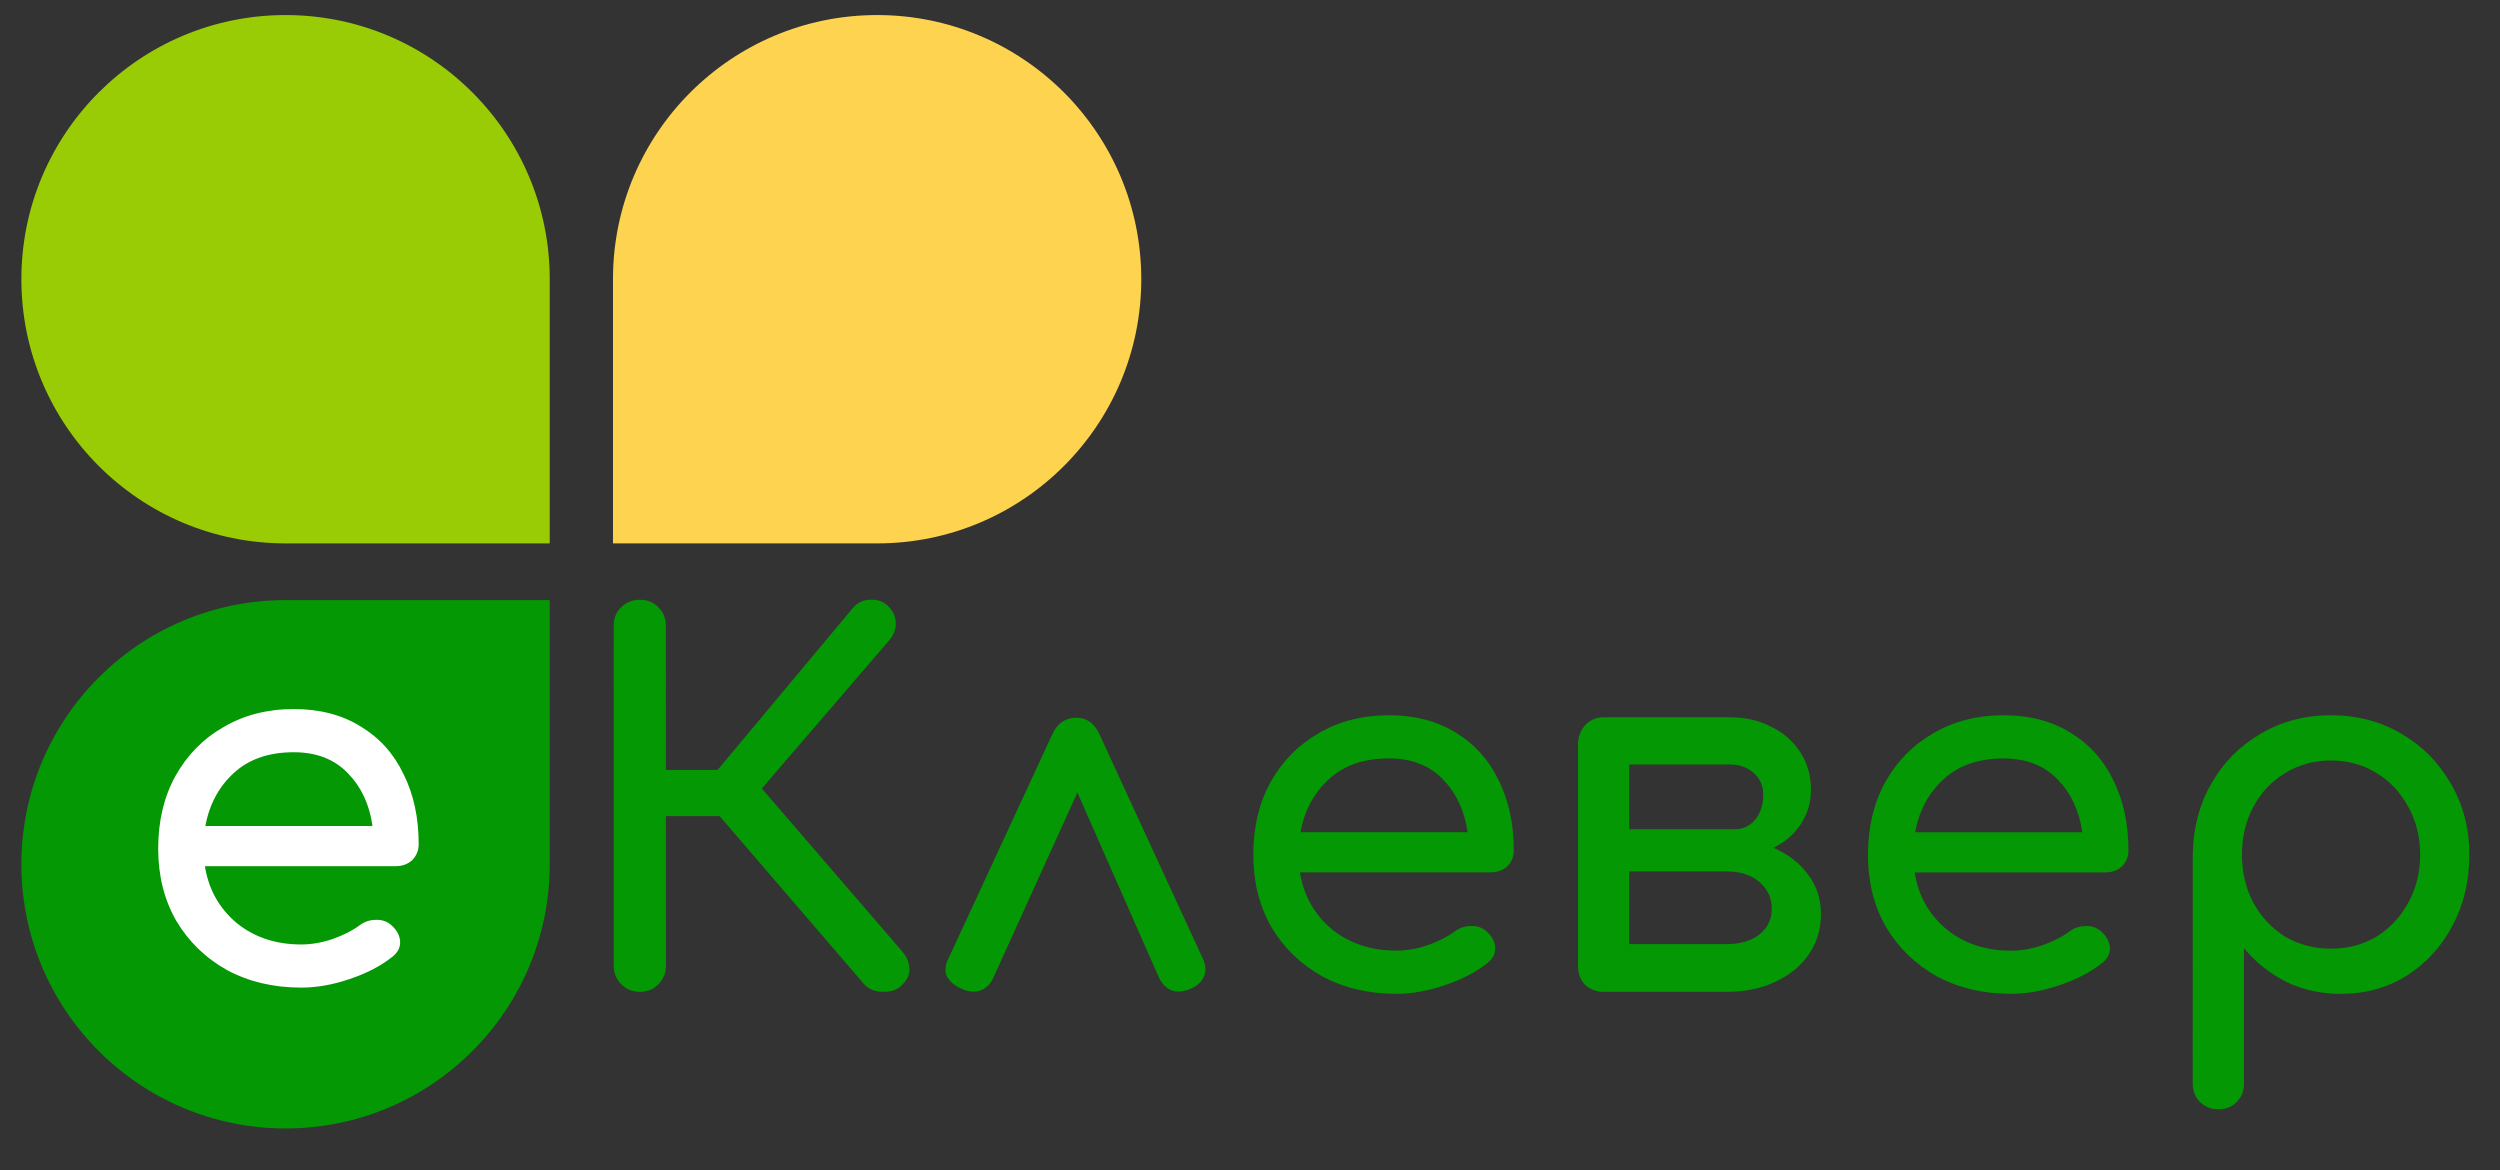
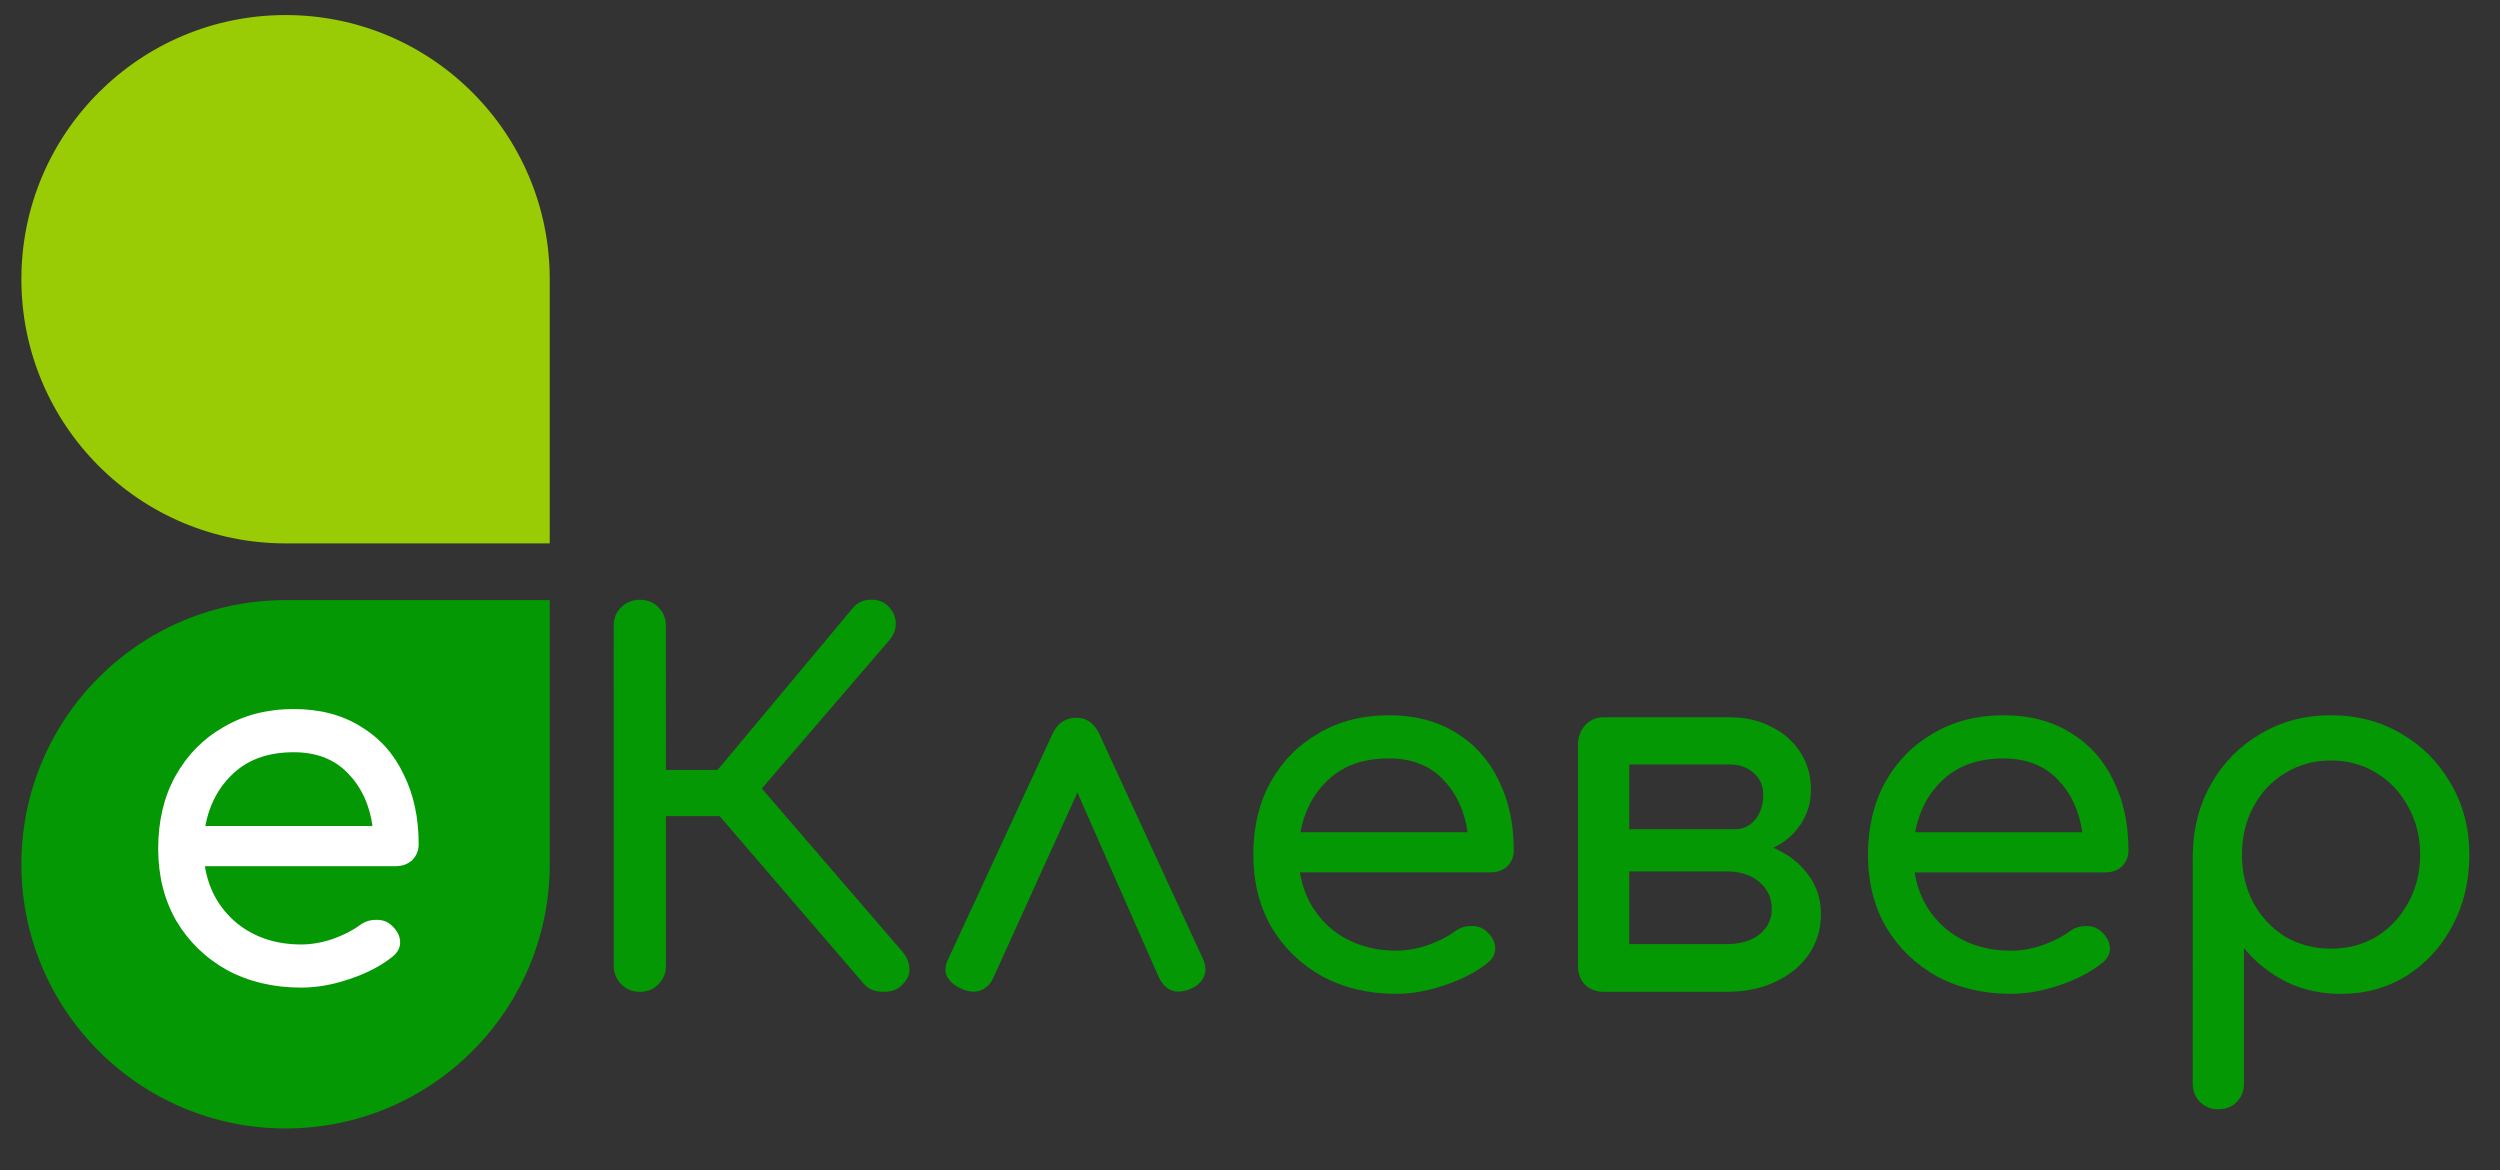
<svg xmlns="http://www.w3.org/2000/svg" width="47" height="22" viewBox="0 0 47 22" fill="none">
  <rect x="0" y="0" width="47" height="22" fill="#333333" stroke="none" />
  <path d="M0.402 16.248C0.402 13.505 2.626 11.282 5.369 11.282H10.335V16.248C10.335 18.991 8.112 21.215 5.369 21.215C2.626 21.215 0.402 18.991 0.402 16.248Z" fill="#049804" />
  <path d="M5.663 18.567C5.141 18.567 4.676 18.457 4.267 18.237C3.864 18.011 3.546 17.702 3.314 17.312C3.087 16.916 2.974 16.463 2.974 15.954C2.974 15.438 3.081 14.985 3.295 14.595C3.515 14.198 3.817 13.89 4.201 13.67C4.584 13.444 5.025 13.33 5.522 13.33C6.012 13.33 6.434 13.44 6.786 13.661C7.138 13.874 7.406 14.173 7.588 14.557C7.777 14.934 7.871 15.372 7.871 15.869C7.871 15.988 7.83 16.089 7.749 16.171C7.667 16.246 7.563 16.284 7.437 16.284H3.852C3.921 16.718 4.119 17.073 4.446 17.35C4.779 17.621 5.185 17.756 5.663 17.756C5.858 17.756 6.056 17.721 6.258 17.652C6.465 17.577 6.632 17.492 6.758 17.397C6.852 17.328 6.953 17.294 7.06 17.294C7.173 17.287 7.271 17.319 7.352 17.388C7.459 17.482 7.516 17.586 7.522 17.699C7.528 17.812 7.478 17.91 7.371 17.992C7.157 18.162 6.89 18.3 6.569 18.407C6.255 18.514 5.953 18.567 5.663 18.567ZM5.522 14.142C5.056 14.142 4.682 14.271 4.399 14.529C4.116 14.787 3.936 15.12 3.861 15.529H7.003C6.947 15.126 6.792 14.796 6.541 14.538C6.289 14.274 5.949 14.142 5.522 14.142Z" fill="white" />
  <path d="M0.402 5.249C0.402 2.506 2.626 0.283 5.369 0.283C8.112 0.283 10.335 2.506 10.335 5.249V10.216H5.369C2.626 10.216 0.402 7.992 0.402 5.249Z" fill="#99CC05" />
-   <path d="M11.524 5.249C11.524 2.506 13.747 0.283 16.49 0.283C19.233 0.283 21.456 2.506 21.456 5.249C21.456 7.992 19.233 10.216 16.49 10.216H11.524V5.249Z" fill="#FDD34F" />
  <path d="M12.029 18.646C11.891 18.646 11.774 18.599 11.68 18.504C11.586 18.41 11.539 18.294 11.539 18.155L11.537 11.767C11.537 11.622 11.584 11.506 11.679 11.418C11.773 11.323 11.889 11.276 12.028 11.276C12.172 11.276 12.289 11.323 12.377 11.418C12.471 11.506 12.518 11.622 12.518 11.767L12.519 14.475L13.491 14.475L16.029 11.436C16.117 11.329 16.23 11.275 16.368 11.275C16.513 11.269 16.629 11.316 16.718 11.417C16.806 11.517 16.846 11.624 16.84 11.738C16.84 11.844 16.796 11.948 16.708 12.049L14.322 14.824L16.955 17.88C17.043 17.981 17.09 18.088 17.096 18.201C17.109 18.308 17.062 18.415 16.955 18.522C16.867 18.61 16.747 18.651 16.596 18.645C16.445 18.645 16.326 18.595 16.238 18.494L13.529 15.343L12.519 15.343L12.52 18.155C12.52 18.294 12.473 18.41 12.378 18.504C12.29 18.599 12.174 18.646 12.029 18.646Z" fill="#049804" />
  <path d="M20.236 13.494C20.431 13.494 20.576 13.597 20.67 13.805L22.614 18.023C22.671 18.149 22.677 18.262 22.633 18.362C22.589 18.457 22.514 18.529 22.407 18.579C22.13 18.705 21.926 18.642 21.794 18.391L20.255 14.9L18.67 18.391C18.614 18.511 18.529 18.589 18.415 18.627C18.308 18.659 18.189 18.643 18.057 18.58C17.937 18.523 17.852 18.448 17.802 18.354C17.758 18.259 17.767 18.149 17.83 18.023L19.783 13.805C19.877 13.598 20.028 13.494 20.236 13.494Z" fill="#049804" />
  <path d="M26.251 18.684C25.729 18.684 25.264 18.574 24.855 18.353C24.452 18.127 24.134 17.819 23.902 17.429C23.675 17.032 23.562 16.579 23.562 16.07C23.562 15.554 23.669 15.101 23.883 14.711C24.103 14.315 24.405 14.007 24.788 13.786C25.172 13.56 25.613 13.447 26.11 13.447C26.6 13.447 27.022 13.557 27.374 13.777C27.726 13.991 27.994 14.289 28.176 14.673C28.365 15.051 28.459 15.488 28.459 15.985C28.459 16.104 28.418 16.205 28.337 16.287C28.255 16.362 28.151 16.4 28.025 16.4L24.439 16.4C24.509 16.834 24.707 17.19 25.034 17.466C25.367 17.737 25.773 17.872 26.251 17.872C26.446 17.872 26.644 17.837 26.846 17.768C27.053 17.693 27.22 17.608 27.346 17.514C27.44 17.444 27.541 17.41 27.648 17.41C27.761 17.403 27.858 17.435 27.94 17.504C28.047 17.598 28.104 17.702 28.11 17.815C28.116 17.929 28.066 18.026 27.959 18.108C27.745 18.278 27.478 18.416 27.157 18.523C26.843 18.63 26.541 18.684 26.251 18.684ZM26.11 14.258C25.644 14.258 25.27 14.387 24.987 14.645C24.704 14.903 24.524 15.236 24.449 15.645L27.591 15.645C27.534 15.242 27.38 14.912 27.129 14.654C26.877 14.39 26.537 14.258 26.11 14.258Z" fill="#049804" />
  <path d="M30.148 18.646C30.01 18.646 29.894 18.602 29.799 18.514C29.711 18.42 29.667 18.303 29.667 18.165L29.667 13.956C29.68 13.818 29.73 13.705 29.818 13.617C29.906 13.529 30.017 13.485 30.149 13.485L32.517 13.485C32.813 13.485 33.074 13.544 33.3 13.664C33.533 13.777 33.715 13.938 33.847 14.145C33.98 14.347 34.046 14.579 34.046 14.844C34.046 15.089 33.98 15.309 33.847 15.504C33.722 15.693 33.552 15.838 33.338 15.938C33.615 16.058 33.832 16.224 33.989 16.438C34.153 16.652 34.234 16.901 34.234 17.184C34.234 17.467 34.159 17.718 34.008 17.939C33.857 18.159 33.646 18.332 33.376 18.458C33.111 18.584 32.806 18.646 32.46 18.646L30.148 18.646ZM32.517 14.372L30.63 14.372L30.63 15.589L32.611 15.589C32.769 15.589 32.898 15.529 32.998 15.41C33.099 15.284 33.149 15.127 33.149 14.938C33.149 14.774 33.09 14.639 32.97 14.532C32.85 14.425 32.699 14.372 32.517 14.372ZM30.63 17.75L32.46 17.75C32.712 17.75 32.916 17.69 33.074 17.571C33.231 17.445 33.309 17.284 33.309 17.089C33.31 16.882 33.231 16.712 33.074 16.58C32.916 16.448 32.712 16.382 32.46 16.382L30.63 16.382L30.63 17.75Z" fill="#049804" />
  <path d="M37.806 18.684C37.284 18.684 36.819 18.574 36.41 18.354C36.007 18.127 35.69 17.819 35.457 17.429C35.231 17.033 35.117 16.58 35.118 16.07C35.118 15.554 35.225 15.101 35.439 14.711C35.659 14.315 35.961 14.007 36.345 13.787C36.728 13.56 37.169 13.447 37.666 13.447C38.156 13.447 38.578 13.557 38.93 13.778C39.282 13.992 39.55 14.29 39.732 14.674C39.921 15.052 40.015 15.489 40.015 15.986C40.015 16.105 39.974 16.206 39.892 16.288C39.81 16.363 39.707 16.401 39.581 16.401L35.995 16.401C36.064 16.835 36.262 17.19 36.589 17.467C36.923 17.738 37.328 17.873 37.807 17.873C38.002 17.873 38.2 17.838 38.401 17.769C38.609 17.694 38.776 17.609 38.901 17.514C38.996 17.445 39.096 17.411 39.203 17.411C39.316 17.404 39.414 17.436 39.496 17.505C39.603 17.599 39.659 17.703 39.666 17.817C39.672 17.93 39.621 18.027 39.515 18.109C39.301 18.279 39.033 18.417 38.712 18.524C38.398 18.631 38.096 18.684 37.806 18.684ZM37.666 14.259C37.2 14.259 36.826 14.388 36.543 14.646C36.26 14.903 36.08 15.237 36.005 15.646L39.147 15.646C39.09 15.243 38.936 14.913 38.685 14.655C38.433 14.391 38.093 14.259 37.666 14.259Z" fill="#049804" />
  <path d="M41.705 20.855C41.566 20.855 41.45 20.807 41.355 20.713C41.267 20.625 41.223 20.512 41.223 20.373L41.224 16.07C41.231 15.573 41.347 15.127 41.574 14.73C41.8 14.334 42.109 14.023 42.499 13.796C42.889 13.564 43.329 13.447 43.82 13.447C44.317 13.448 44.76 13.564 45.15 13.797C45.54 14.024 45.848 14.335 46.075 14.731C46.307 15.128 46.424 15.574 46.424 16.071C46.423 16.568 46.316 17.015 46.102 17.411C45.895 17.801 45.608 18.113 45.244 18.345C44.879 18.572 44.467 18.685 44.007 18.685C43.636 18.685 43.293 18.609 42.979 18.458C42.671 18.301 42.407 18.09 42.186 17.826L42.186 20.373C42.186 20.512 42.142 20.625 42.054 20.713C41.965 20.807 41.849 20.855 41.705 20.855ZM43.819 17.835C44.14 17.835 44.426 17.76 44.678 17.609C44.929 17.452 45.127 17.241 45.272 16.977C45.423 16.706 45.499 16.405 45.499 16.071C45.499 15.731 45.423 15.43 45.273 15.165C45.128 14.895 44.93 14.684 44.678 14.533C44.427 14.376 44.14 14.297 43.82 14.297C43.505 14.297 43.219 14.375 42.961 14.533C42.709 14.683 42.511 14.894 42.366 15.165C42.221 15.429 42.149 15.731 42.149 16.07C42.149 16.404 42.221 16.706 42.366 16.976C42.511 17.241 42.709 17.451 42.96 17.609C43.218 17.76 43.504 17.835 43.819 17.835Z" fill="#049804" />
</svg>